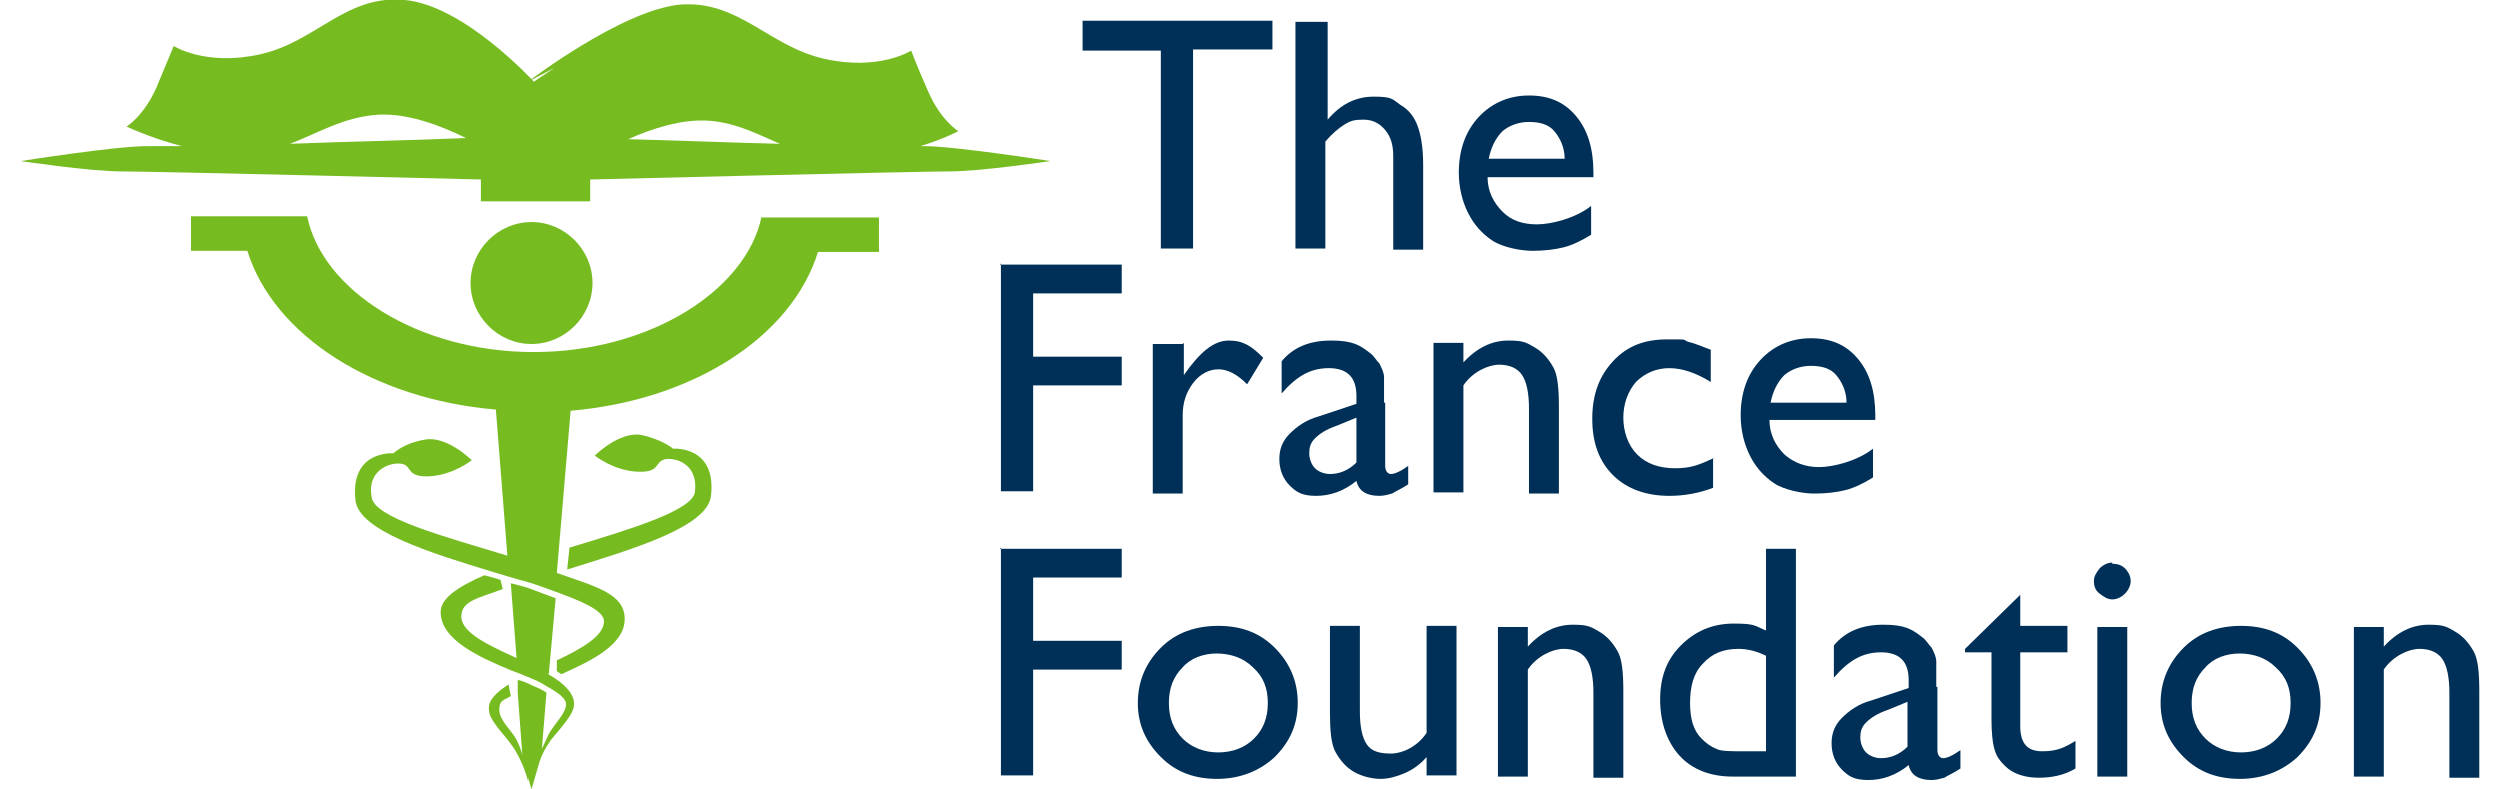
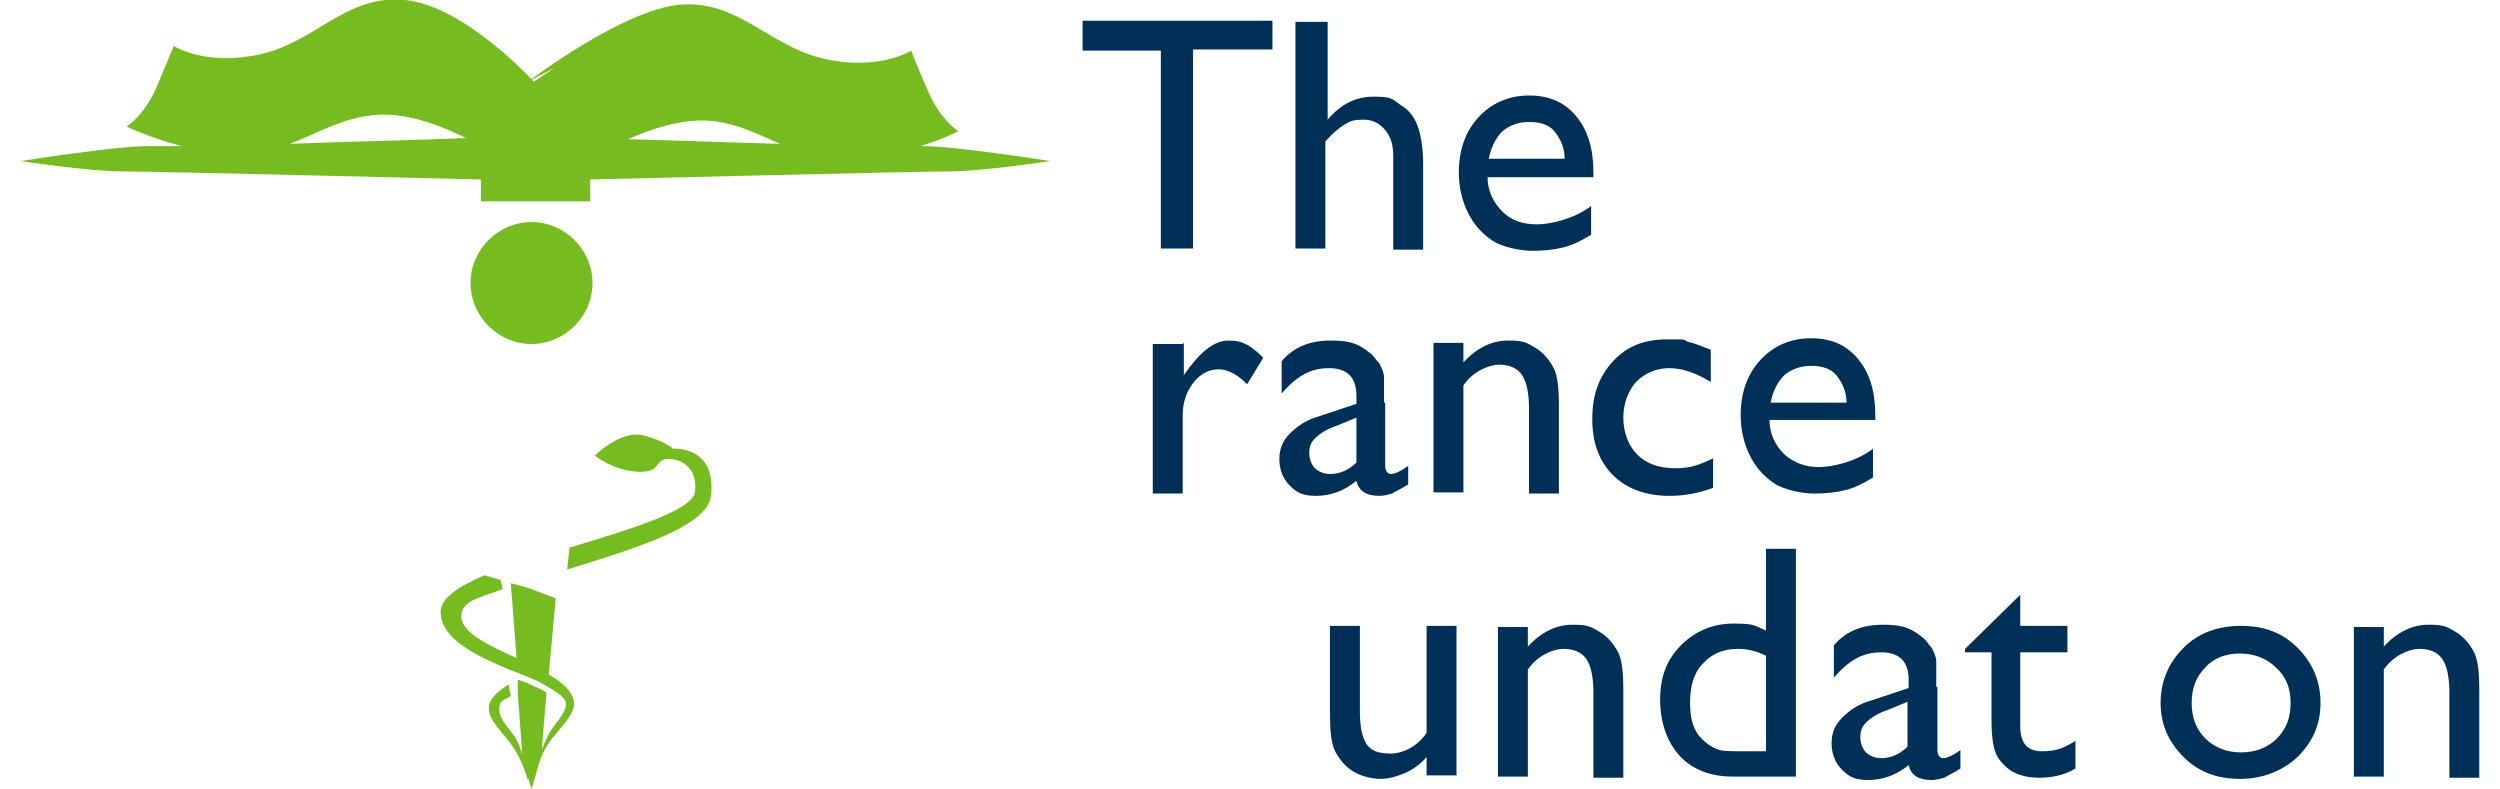
<svg xmlns="http://www.w3.org/2000/svg" id="Layer_1" version="1.1" viewBox="0 0 217.3 68.6">
  <defs>
    <style>
      .st0 {
        fill: #003057;
      }

      .st1 {
        fill: #76bc21;
      }
    </style>
  </defs>
  <g>
    <path class="st1" d="M72.6,20.5" />
    <path class="st1" d="M20.1,20.5" />
    <path class="st1" d="M46.2,29.9c2.9,0,5.3-2.4,5.3-5.3s-2.4-5.3-5.3-5.3-5.3,2.4-5.3,5.3,2.4,5.3,5.3,5.3Z" />
    <path class="st1" d="M48.2,5.9,46.4,7.1S40.4.5,35.2,0c-5.1-.5-7.7,3.6-12.5,4.7-4.8,1.1-7.6-.7-7.6-.7,0,0-.5,1.2-1.5,3.6-1.1,2.5-2.6,3.4-2.6,3.4,0,0,2.1,1,4.8,1.7-1.6,0-2.6,0-3,0-2.8,0-11,1.3-11,1.3,0,0,6,.9,8.8.9s31.2.7,31.2.7v1.9h0,0c0,0,9.5,0,9.5,0v-1.9s28.4-.7,31.2-.7,8.8-.9,8.8-.9c0,0-8.3-1.3-11-1.3s-.2,0-.3,0c2-.6,3.3-1.3,3.3-1.3,0,0-1.5-.9-2.6-3.4-1.1-2.5-1.5-3.6-1.5-3.6,0,0-2.8,1.8-7.6.7-4.8-1.1-7.4-5.1-12.5-4.7-5.1.5-13.2,6.7-13.2,6.7h0M61.7,10.5c2.4.2,4.2,1.2,6.1,2-4.3-.1-9-.3-13.2-.4,2-.9,4.7-1.8,7.1-1.6ZM32.5,10c2.8-.3,6,1,8,2-4.7.2-10.3.3-15.3.5,2.4-.9,4.4-2.2,7.3-2.5Z" />
    <g>
      <path class="st1" d="M58.5,39s-.9-.8-2.8-1.2c-1.9-.3-4,1.8-4,1.8,0,0,1.6,1.3,3.7,1.4,2.1.1,1.4-.9,2.5-1.1,1.1-.1,2.8.6,2.5,2.9-.3,1.6-5.6,3.2-10.9,4.8l-.2,1.9c5.8-1.8,12.2-3.7,12.5-6.4.5-4.4-3.3-4.1-3.3-4.1Z" />
      <path class="st1" d="M47.7,58.6l.6-6.6c-.8-.3-1.9-.7-2.4-.9-.4-.1-1-.3-1.5-.4l.5,6.5c-2.4-1.1-4.8-2.2-4.8-3.6s1.5-1.6,3.6-2.4l-.2-.8c-.6-.2-1.1-.3-1.4-.4-2.3,1-3.8,2-3.8,3.2,0,2.4,3.3,3.9,6.2,5.1.6.2,1.5.6,2,.8.3.1,1.1.6,1.1.6.9.5,1.6,1,1.6,1.5,0,.8-1,1.7-1.5,2.6-.2.4-.4.9-.6,1.3l.4-4.9c-.3-.2-.7-.4-1.2-.6-.4-.2-.8-.4-1.3-.5v1.1h0l.4,5.4c-.1-.4-.3-.9-.5-1.3-.5-.9-1.5-1.7-1.5-2.6s.4-.8,1-1.2l-.2-1c-1.1.7-1.8,1.4-1.7,2.2,0,.9,1.3,2.1,2,3.1,1,1.4,1.4,3.1,1.4,3.1,0,0,0-.1,0-.3l.3,1,.7-2.4c.2-.6.5-1.2,1-1.9.8-1,2-2.2,2-3.1,0-.8-.6-1.5-1.6-2.2l-.8-.5Z" />
-       <path class="st1" d="M66.2,18.8c-1.3,6.4-9.7,11.8-19.8,11.8s-18.4-5.4-19.7-11.8c-.1,0-10.1,0-10.1,0v3h4.9c2.3,7.4,11,12.9,21.6,13.8l1,12.7c-5.6-1.7-11.6-3.3-11.8-5.1-.4-2.2,1.4-3,2.5-2.9,1.1.1.4,1.2,2.5,1.1,2.1-.1,3.7-1.4,3.7-1.4,0,0-2.1-2.1-4-1.8-1.9.3-2.8,1.2-2.8,1.2,0,0-3.8-.3-3.3,4.1.3,2.6,6.3,4.5,11.9,6.2,0,0,2.3.7,3.1.9.7.2,2.3.8,2.3.8,2.5.9,4.3,1.7,4.3,2.6,0,1.3-2,2.4-4.1,3.4v.9c-.1,0,.4.3.4.3,2.7-1.2,5.5-2.6,5.5-4.8s-2.5-2.8-5.9-4l1.2-14.1c10.6-.9,19.2-6.4,21.5-13.8h5.3v-3s-10.3,0-10.3,0Z" />
    </g>
  </g>
  <g>
-     <path class="st0" d="M86.9,23h10.6v2.5h-7.7v5.5h7.7v2.5h-7.7v9.2h-2.8v-19.8Z" />
    <path class="st0" d="M102.9,29.8v3-.2c1.4-2,2.6-3,3.9-3s2,.5,3,1.5l-1.4,2.3c-.9-.9-1.7-1.3-2.5-1.3s-1.6.4-2.2,1.2c-.6.8-.9,1.7-.9,2.8v6.8h-2.6v-13h2.6Z" />
    <path class="st0" d="M120.4,35v5.5c0,.4.2.7.5.7s.8-.2,1.5-.7v1.6c-.6.4-1.1.6-1.4.8-.4.1-.7.2-1.1.2-1.1,0-1.8-.4-2-1.3-1.1.9-2.3,1.3-3.5,1.3s-1.7-.3-2.3-.9c-.6-.6-.9-1.4-.9-2.3s.3-1.6.9-2.2,1.4-1.2,2.5-1.5l3.3-1.1v-.7c0-1.6-.8-2.4-2.4-2.4s-2.8.7-4.1,2.2v-2.8c1-1.2,2.4-1.8,4.3-1.8s2.5.4,3.4,1.1c.3.2.5.6.8.9.2.4.4.8.4,1.2,0,.4,0,1.1,0,2.2ZM117.9,40.2v-3.9l-1.7.7c-.9.3-1.5.7-1.9,1.1-.4.4-.5.8-.5,1.3s.2,1,.5,1.3.8.5,1.3.5c.8,0,1.6-.3,2.3-1Z" />
    <path class="st0" d="M127.2,29.8v1.7c1.2-1.3,2.5-1.9,3.9-1.9s1.6.2,2.3.6c.7.4,1.2,1,1.6,1.7.4.7.5,1.9.5,3.5v7.5h-2.6v-7.4c0-1.3-.2-2.3-.6-2.9-.4-.6-1.1-.9-2-.9s-2.3.6-3.1,1.8v9.3h-2.6v-13h2.6Z" />
    <path class="st0" d="M148.9,39.8v2.6c-1.3.5-2.6.7-3.8.7-2,0-3.7-.6-4.9-1.8-1.2-1.2-1.8-2.8-1.8-4.9s.6-3.7,1.8-5,2.7-1.9,4.7-1.9,1.3,0,1.8.2c.5.1,1.2.4,2,.7v2.8c-1.3-.8-2.5-1.2-3.6-1.2s-2.1.4-2.9,1.2c-.7.8-1.1,1.9-1.1,3.1s.4,2.4,1.2,3.2c.8.8,1.9,1.2,3.3,1.2s2.1-.3,3.4-.9Z" />
    <path class="st0" d="M163,36.5h-9.2c0,1.2.5,2.2,1.3,3,.8.7,1.8,1.1,3,1.1s3.3-.5,4.7-1.6v2.5c-.8.5-1.6.9-2.4,1.1-.8.2-1.7.3-2.7.3s-2.6-.3-3.5-.9-1.6-1.4-2.1-2.4-.8-2.2-.8-3.5c0-2,.6-3.6,1.7-4.8s2.6-1.9,4.4-1.9,3.1.6,4.1,1.8c1,1.2,1.5,2.8,1.5,4.9v.3ZM153.9,35h6.6c0-1-.4-1.8-.9-2.4-.5-.6-1.3-.8-2.2-.8s-1.7.3-2.3.8c-.6.6-1,1.4-1.2,2.4Z" />
-     <path class="st0" d="M86.9,47.7h10.6v2.5h-7.7v5.5h7.7v2.5h-7.7v9.2h-2.8v-19.8Z" />
-     <path class="st0" d="M105.9,54.4c2,0,3.6.6,4.9,1.9,1.3,1.3,2,2.9,2,4.8s-.7,3.4-2,4.7c-1.3,1.2-3,1.9-5,1.9s-3.6-.6-4.9-1.9c-1.3-1.3-2-2.8-2-4.7s.7-3.5,2-4.8c1.3-1.3,3-1.9,5-1.9ZM105.8,56.8c-1.2,0-2.3.4-3,1.2-.8.8-1.2,1.8-1.2,3.1s.4,2.3,1.2,3.1c.8.8,1.9,1.2,3.1,1.2s2.3-.4,3.1-1.2c.8-.8,1.2-1.8,1.2-3.1s-.4-2.3-1.3-3.1c-.8-.8-1.9-1.2-3.2-1.2Z" />
    <path class="st0" d="M124,67.5v-1.7c-.5.6-1.2,1.1-1.9,1.4s-1.4.5-2.1.5-1.6-.2-2.3-.6-1.2-1-1.6-1.7c-.4-.7-.5-1.9-.5-3.5v-7.5h2.6v7.4c0,1.4.2,2.3.6,2.9s1.1.8,2.1.8,2.3-.6,3.1-1.8v-9.3h2.6v13h-2.6Z" />
    <path class="st0" d="M132.8,54.5v1.7c1.2-1.3,2.5-1.9,3.9-1.9s1.6.2,2.3.6c.7.4,1.2,1,1.6,1.7.4.7.5,1.9.5,3.5v7.5h-2.6v-7.4c0-1.3-.2-2.3-.6-2.9-.4-.6-1.1-.9-2-.9s-2.3.6-3.1,1.8v9.3h-2.6v-13h2.6Z" />
    <path class="st0" d="M153.5,47.7h2.6v19.8h-5.5c-1.9,0-3.5-.6-4.6-1.8-1.1-1.2-1.7-2.9-1.7-4.9s.6-3.5,1.8-4.7c1.2-1.2,2.7-1.9,4.6-1.9s1.8.2,2.8.6v-7ZM153.5,65.3v-8.3c-.8-.4-1.6-.6-2.4-.6-1.3,0-2.3.4-3.1,1.3-.8.8-1.1,2-1.1,3.4s.3,2.4,1,3.1c.4.4.8.7,1.3.9.4.2,1.2.2,2.4.2h2Z" />
    <path class="st0" d="M168.4,59.7v5.5c0,.4.2.7.5.7s.8-.2,1.5-.7v1.6c-.6.4-1.1.6-1.4.8-.4.1-.7.2-1.1.2-1.1,0-1.8-.4-2-1.3-1.1.9-2.3,1.3-3.5,1.3s-1.7-.3-2.3-.9c-.6-.6-.9-1.4-.9-2.3s.3-1.6.9-2.2,1.4-1.2,2.5-1.5l3.3-1.1v-.7c0-1.6-.8-2.4-2.4-2.4s-2.8.7-4.1,2.2v-2.8c1-1.2,2.4-1.8,4.3-1.8s2.5.4,3.4,1.1c.3.2.5.6.8.9.2.4.4.8.4,1.2,0,.4,0,1.1,0,2.2ZM165.8,64.9v-3.9l-1.7.7c-.9.3-1.5.7-1.9,1.1-.4.4-.5.8-.5,1.3s.2,1,.5,1.3.8.5,1.3.5c.8,0,1.6-.3,2.3-1Z" />
    <path class="st0" d="M170.7,56.5l4.9-4.8v2.7h4.1v2.3h-4.1v6.4c0,1.5.6,2.2,1.9,2.2s1.9-.3,2.9-.9v2.4c-1,.6-2.1.8-3.2.8s-2.2-.3-2.9-1c-.2-.2-.4-.4-.6-.7s-.3-.6-.4-1-.2-1.2-.2-2.4v-5.8h-2.3v-.3Z" />
-     <path class="st0" d="M183.6,49c.4,0,.8.1,1.1.4.3.3.5.7.5,1.1s-.2.8-.5,1.1-.7.5-1.1.5-.7-.2-1.1-.5-.5-.7-.5-1.1.2-.7.5-1.1c.3-.3.7-.5,1.1-.5ZM182.3,54.5h2.6v13h-2.6v-13Z" />
    <path class="st0" d="M194.8,54.4c2,0,3.6.6,4.9,1.9,1.3,1.3,2,2.9,2,4.8s-.7,3.4-2,4.7c-1.3,1.2-3,1.9-5,1.9s-3.6-.6-4.9-1.9c-1.3-1.3-2-2.8-2-4.7s.7-3.5,2-4.8c1.3-1.3,3-1.9,5-1.9ZM194.7,56.8c-1.2,0-2.3.4-3,1.2-.8.8-1.2,1.8-1.2,3.1s.4,2.3,1.2,3.1c.8.8,1.9,1.2,3.1,1.2s2.3-.4,3.1-1.2c.8-.8,1.2-1.8,1.2-3.1s-.4-2.3-1.3-3.1c-.8-.8-1.9-1.2-3.2-1.2Z" />
    <path class="st0" d="M207.2,54.5v1.7c1.2-1.3,2.5-1.9,3.9-1.9s1.6.2,2.3.6c.7.4,1.2,1,1.6,1.7.4.7.5,1.9.5,3.5v7.5h-2.6v-7.4c0-1.3-.2-2.3-.6-2.9-.4-.6-1.1-.9-2-.9s-2.3.6-3.1,1.8v9.3h-2.6v-13h2.6Z" />
  </g>
  <g>
    <path class="st0" d="M94,1.8h16.6v2.5h-6.9v17.3h-2.8V4.4h-6.8V1.8Z" />
    <path class="st0" d="M112.8,1.9h2.6v8.5c1.1-1.3,2.4-2,4-2s1.6.2,2.3.7c.7.4,1.2,1,1.5,1.8s.5,1.9.5,3.4v7.4h-2.6v-8.1c0-1-.2-1.7-.7-2.3s-1.1-.9-1.9-.9-1.1.1-1.6.4c-.5.3-1.1.8-1.7,1.5v9.3h-2.6V1.9Z" />
    <path class="st0" d="M138.5,15.4h-9.2c0,1.2.5,2.2,1.3,3s1.8,1.1,3,1.1,3.3-.5,4.7-1.6v2.5c-.8.5-1.6.9-2.4,1.1-.8.2-1.7.3-2.7.3s-2.6-.3-3.5-.9c-.9-.6-1.6-1.4-2.1-2.4s-.8-2.2-.8-3.5c0-2,.6-3.6,1.7-4.8,1.1-1.2,2.6-1.9,4.4-1.9s3.1.6,4.1,1.8c1,1.2,1.5,2.8,1.5,4.9v.3ZM129.4,13.8h6.6c0-1-.4-1.8-.9-2.4-.5-.6-1.3-.8-2.2-.8s-1.7.3-2.3.8c-.6.6-1,1.4-1.2,2.4Z" />
  </g>
</svg>